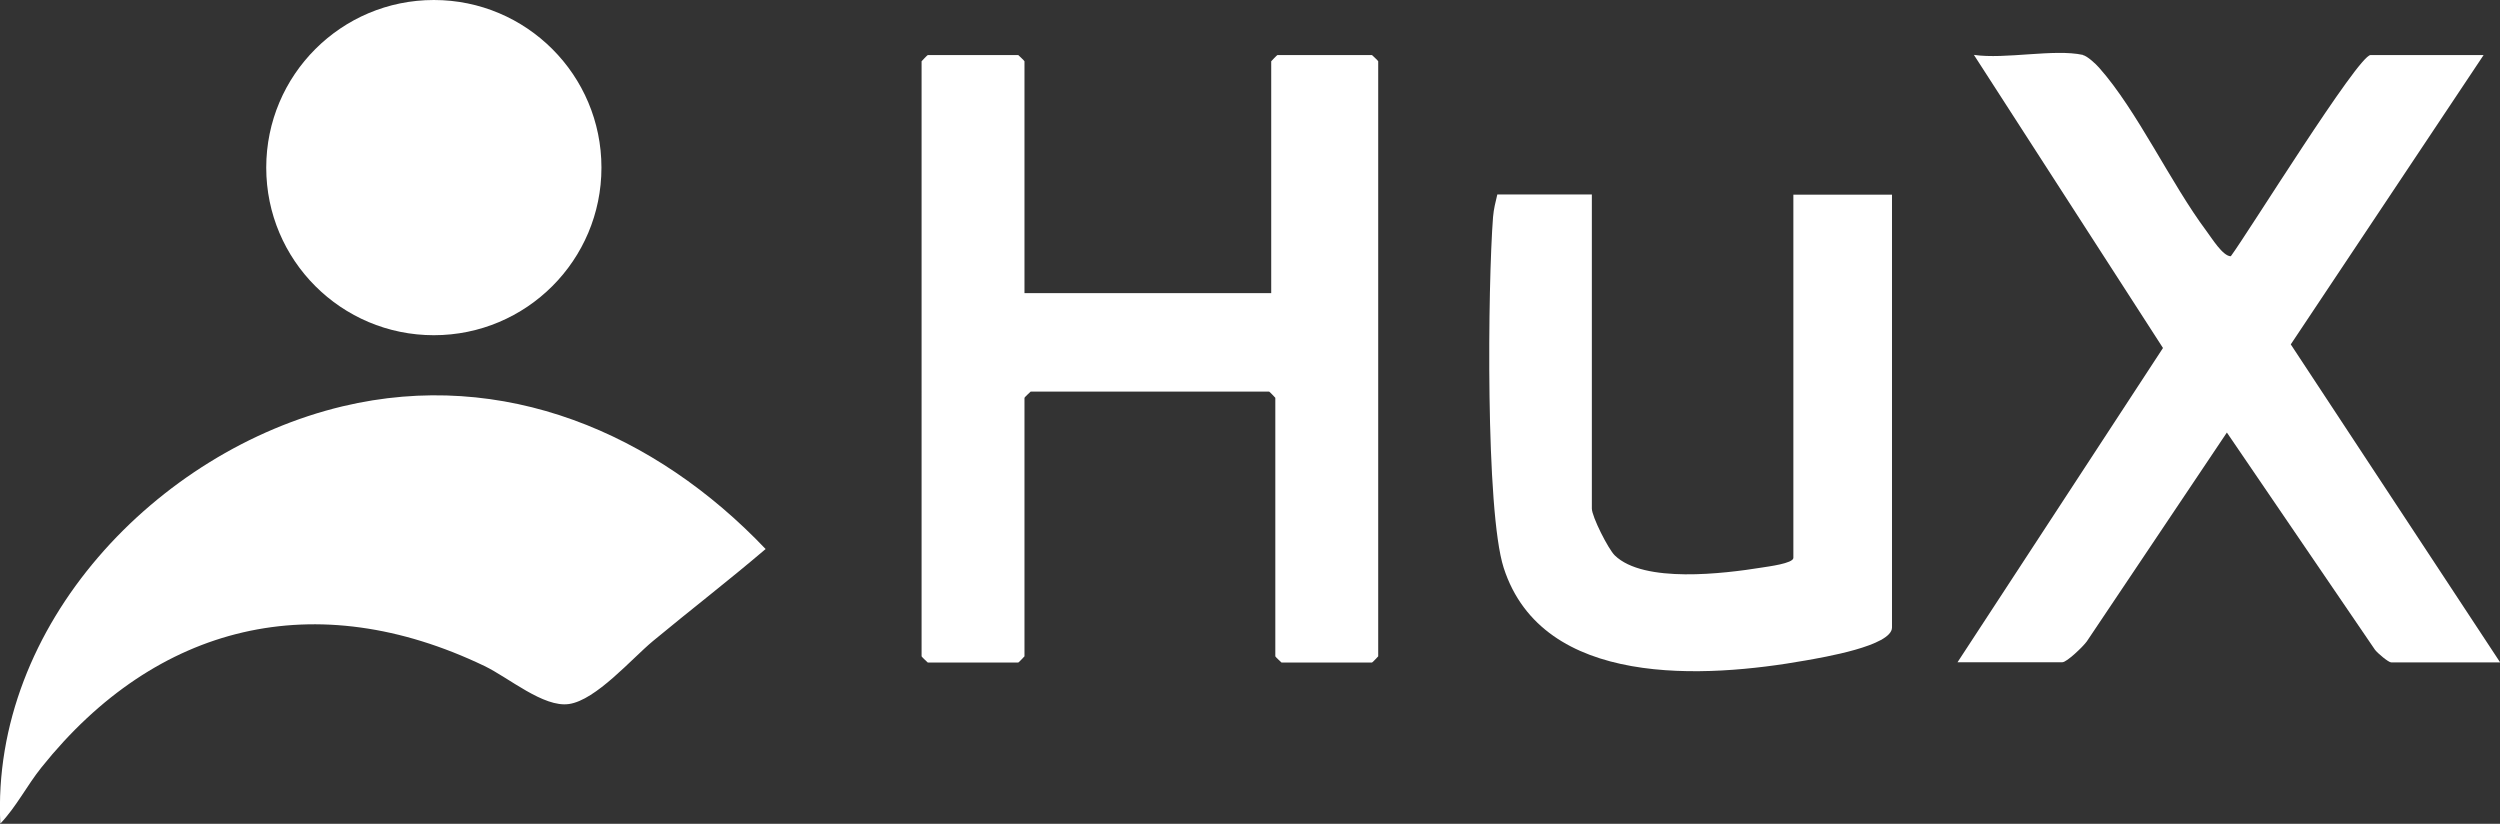
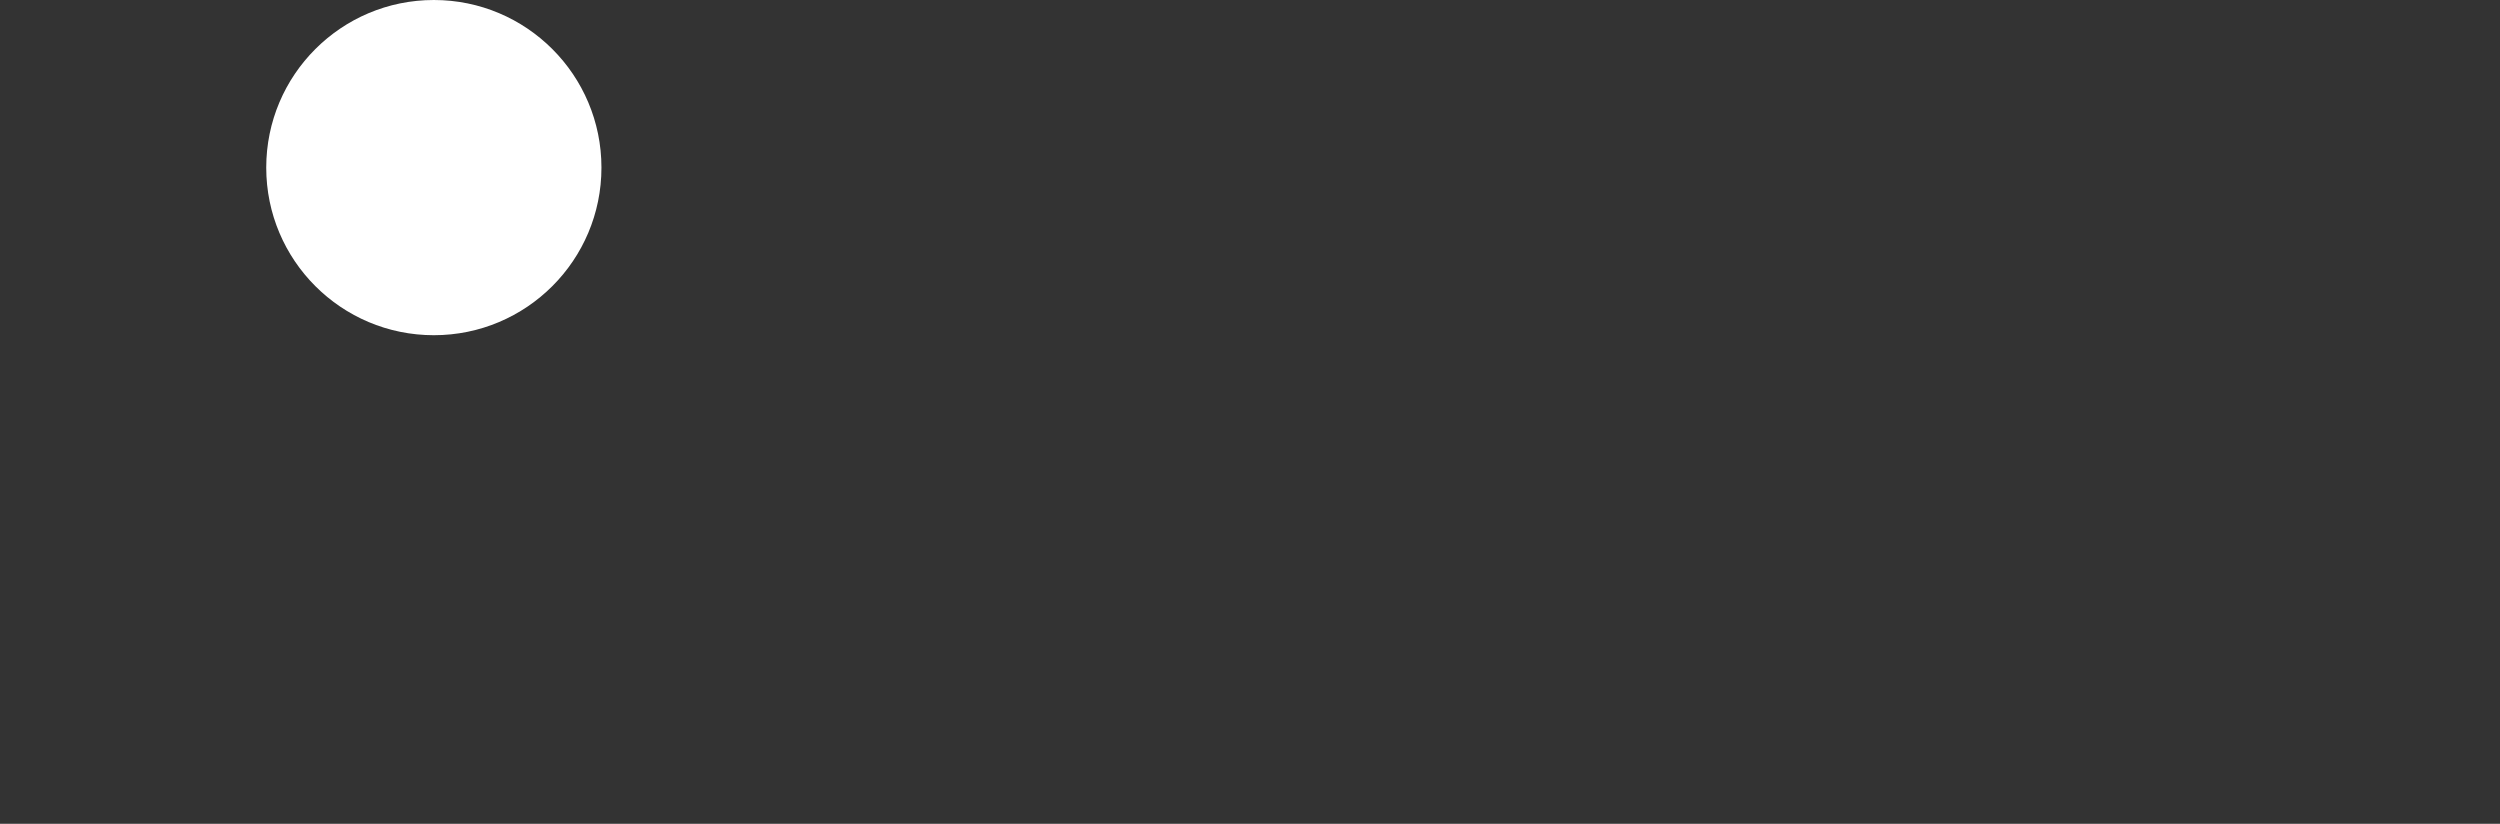
<svg xmlns="http://www.w3.org/2000/svg" id="Capa_2" data-name="Capa 2" viewBox="0 0 152.59 50.28">
  <rect x="0" y="0" width="152.59" height="50.28" fill="#333333" stroke="none" />
  <defs>
    <style>
      .cls-1 {
        fill: #fff;
      }
    </style>
  </defs>
  <g id="Capa_1-2" data-name="Capa 1">
    <g>
-       <path class="cls-1" d="M.02,50.28c-.58-12.13,9.55-22.77,20.89-25.48,9.82-2.34,19.1,1.64,25.82,8.71-2.25,1.92-4.6,3.73-6.88,5.62-1.3,1.08-3.47,3.6-5.12,3.84-1.55.23-3.68-1.61-5.16-2.32-10.28-4.93-20-2.61-27.04,6.19-.89,1.11-1.53,2.4-2.51,3.43Z" />
-       <path class="cls-1" d="M62.54,17.89h15.05V3.74s.35-.38.38-.38h5.77s.38.35.38.38v36.32s-.35.38-.38.38h-5.52s-.38-.35-.38-.38v-15.78s-.35-.38-.38-.38h-14.55s-.38.35-.38.38v15.78s-.35.38-.38.38h-5.52s-.38-.35-.38-.38V3.74s.35-.38.38-.38h5.52s.38.35.38.38v14.15Z" />
-       <path class="cls-1" d="M127.13,3.36c.27.06.78.53.99.77,2.32,2.61,4.38,7.07,6.56,9.98.31.41.99,1.53,1.48,1.53,1.04-1.4,7.78-12.28,8.53-12.28h6.9l-11.77,17.66,12.78,19.41h-6.65c-.17,0-.83-.56-.99-.77l-9.04-13.26-8.55,12.75c-.22.31-1.22,1.27-1.49,1.27h-6.4l12.54-19.18-11.54-17.89c1.91.28,4.89-.38,6.65,0Z" />
-       <path class="cls-1" d="M97.16,11.88v19.16c0,.49,1,2.47,1.4,2.86,1.77,1.72,6.68,1.11,8.98.74.36-.06,1.92-.25,1.92-.59V11.88h6.02v26.42c0,1.13-4.26,1.83-5.26,2.01-6.13,1.09-16.06,1.72-18.44-5.65-1.12-3.48-.97-17.29-.65-21.42.04-.48.15-.91.26-1.37h5.77Z" />
      <circle class="cls-1" cx="26.48" cy="10.23" r="10.23" />
    </g>
  </g>
</svg>